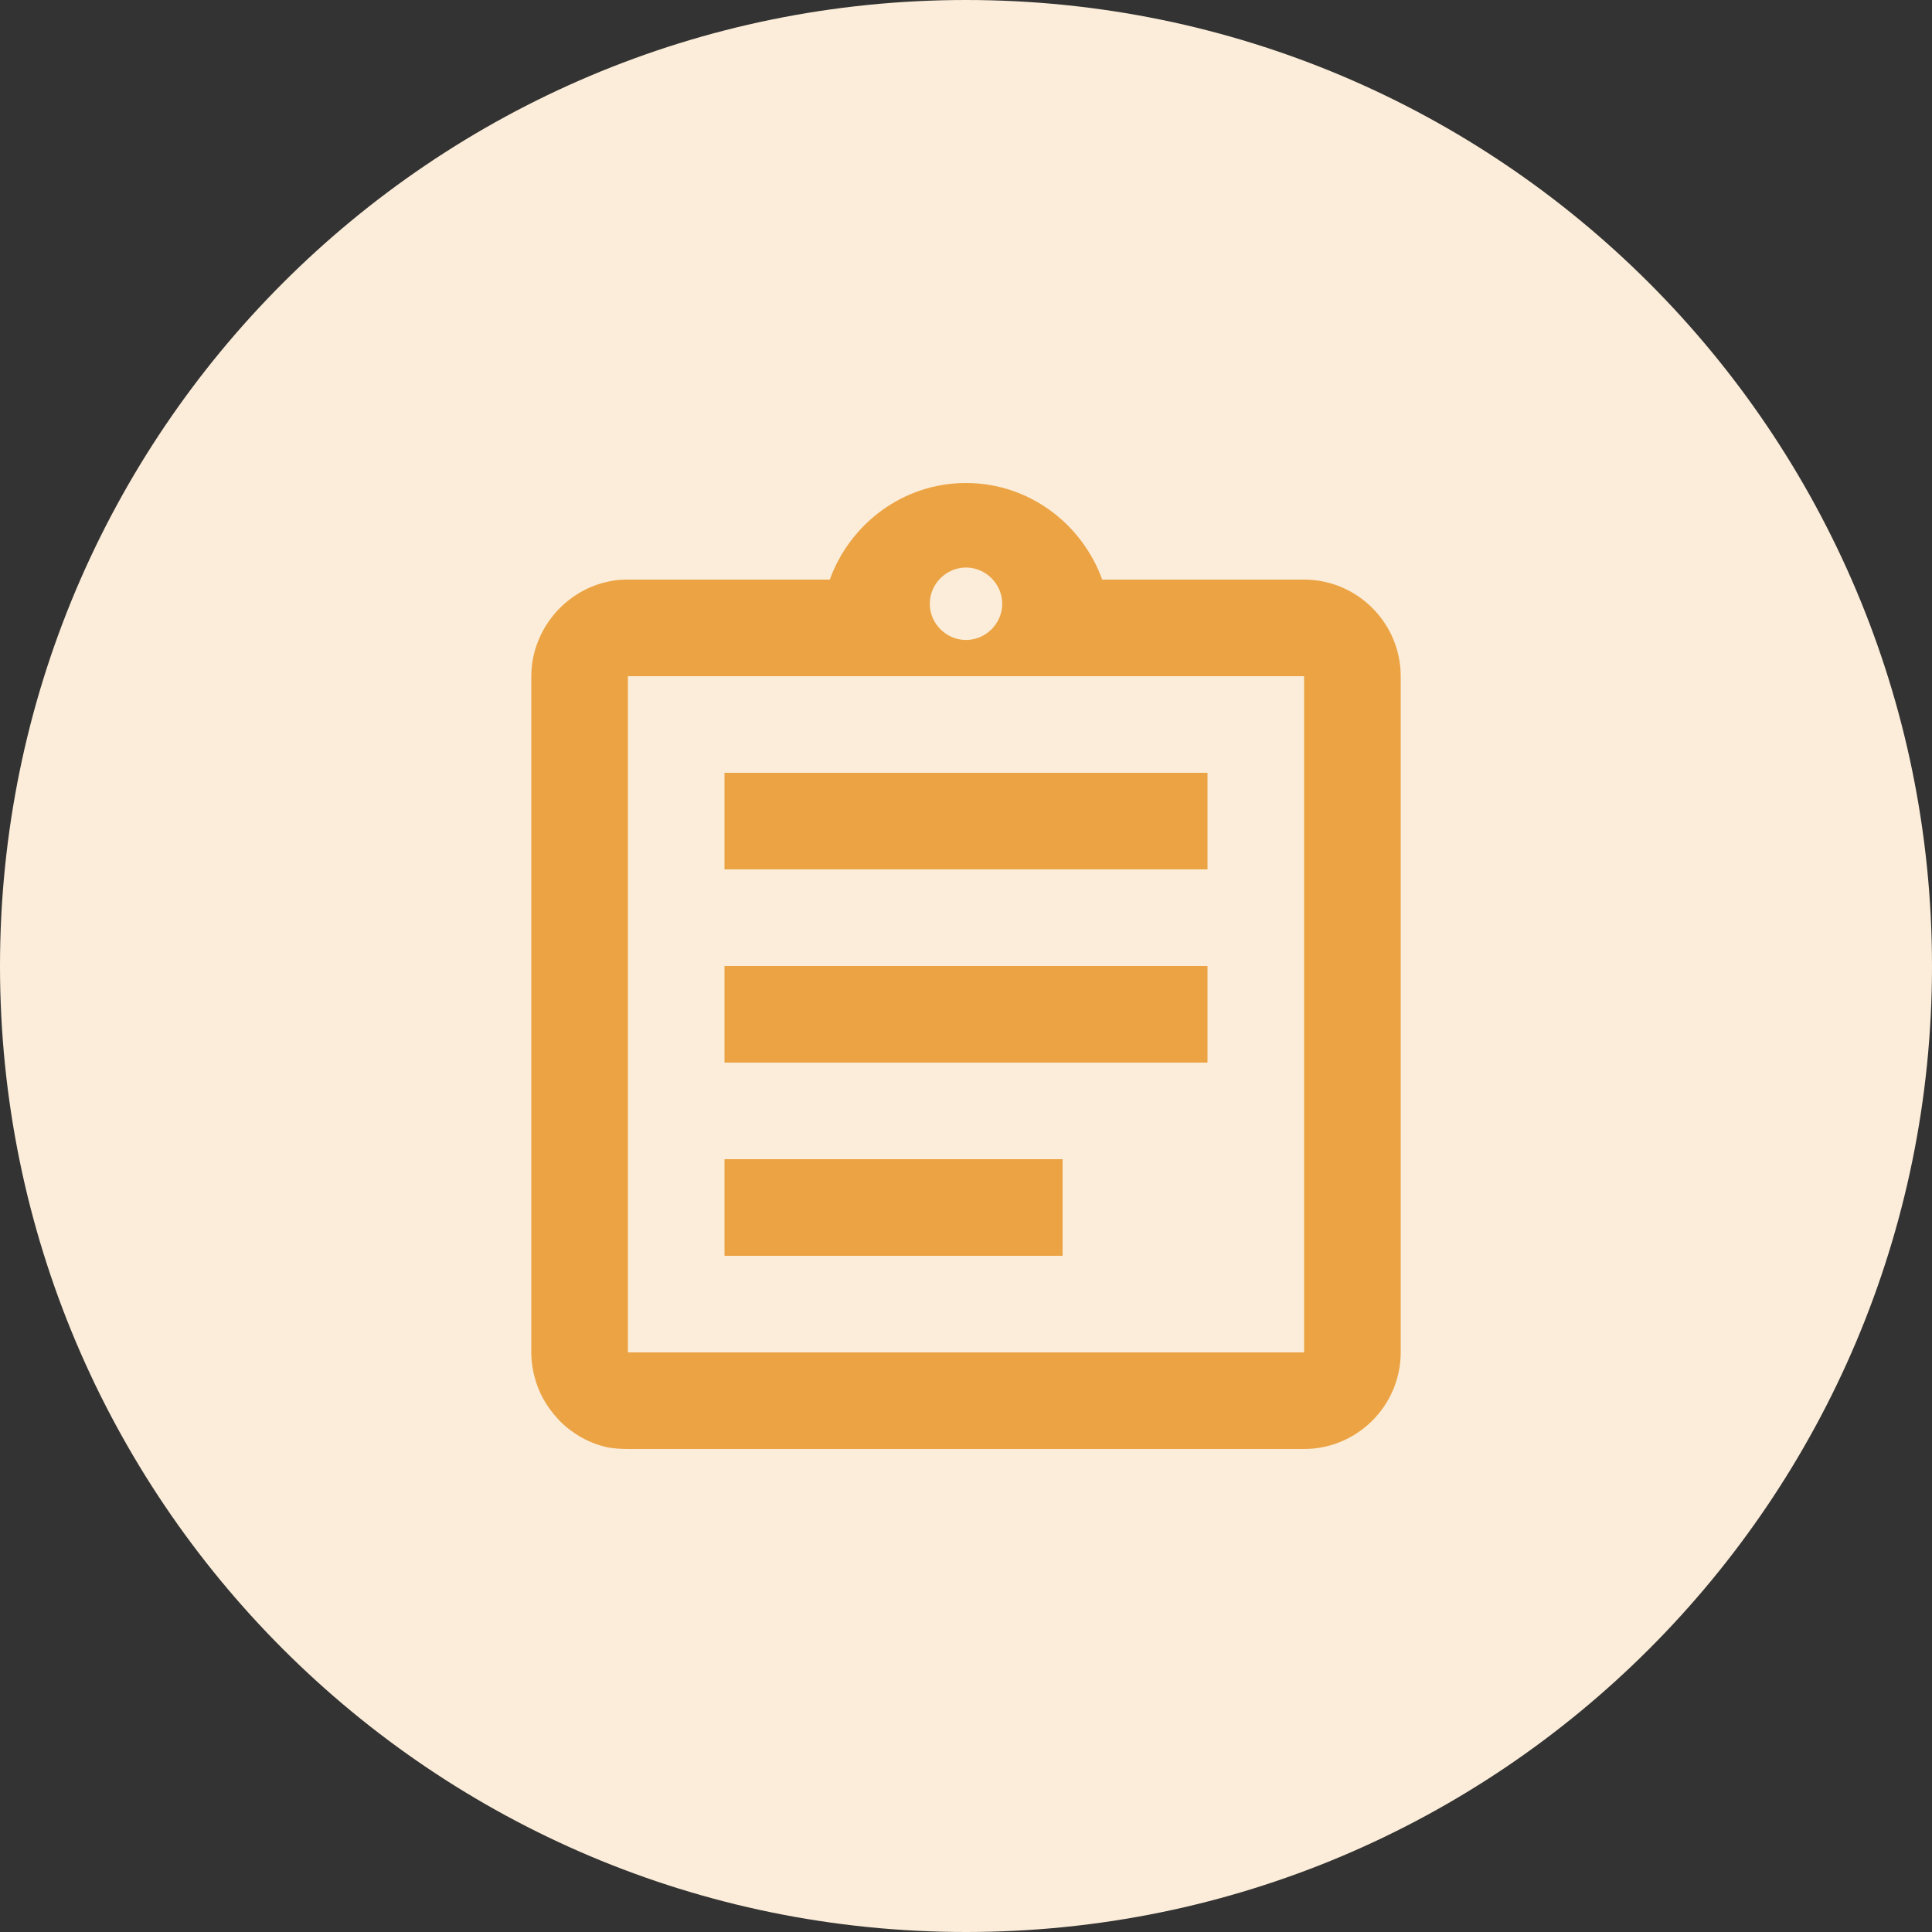
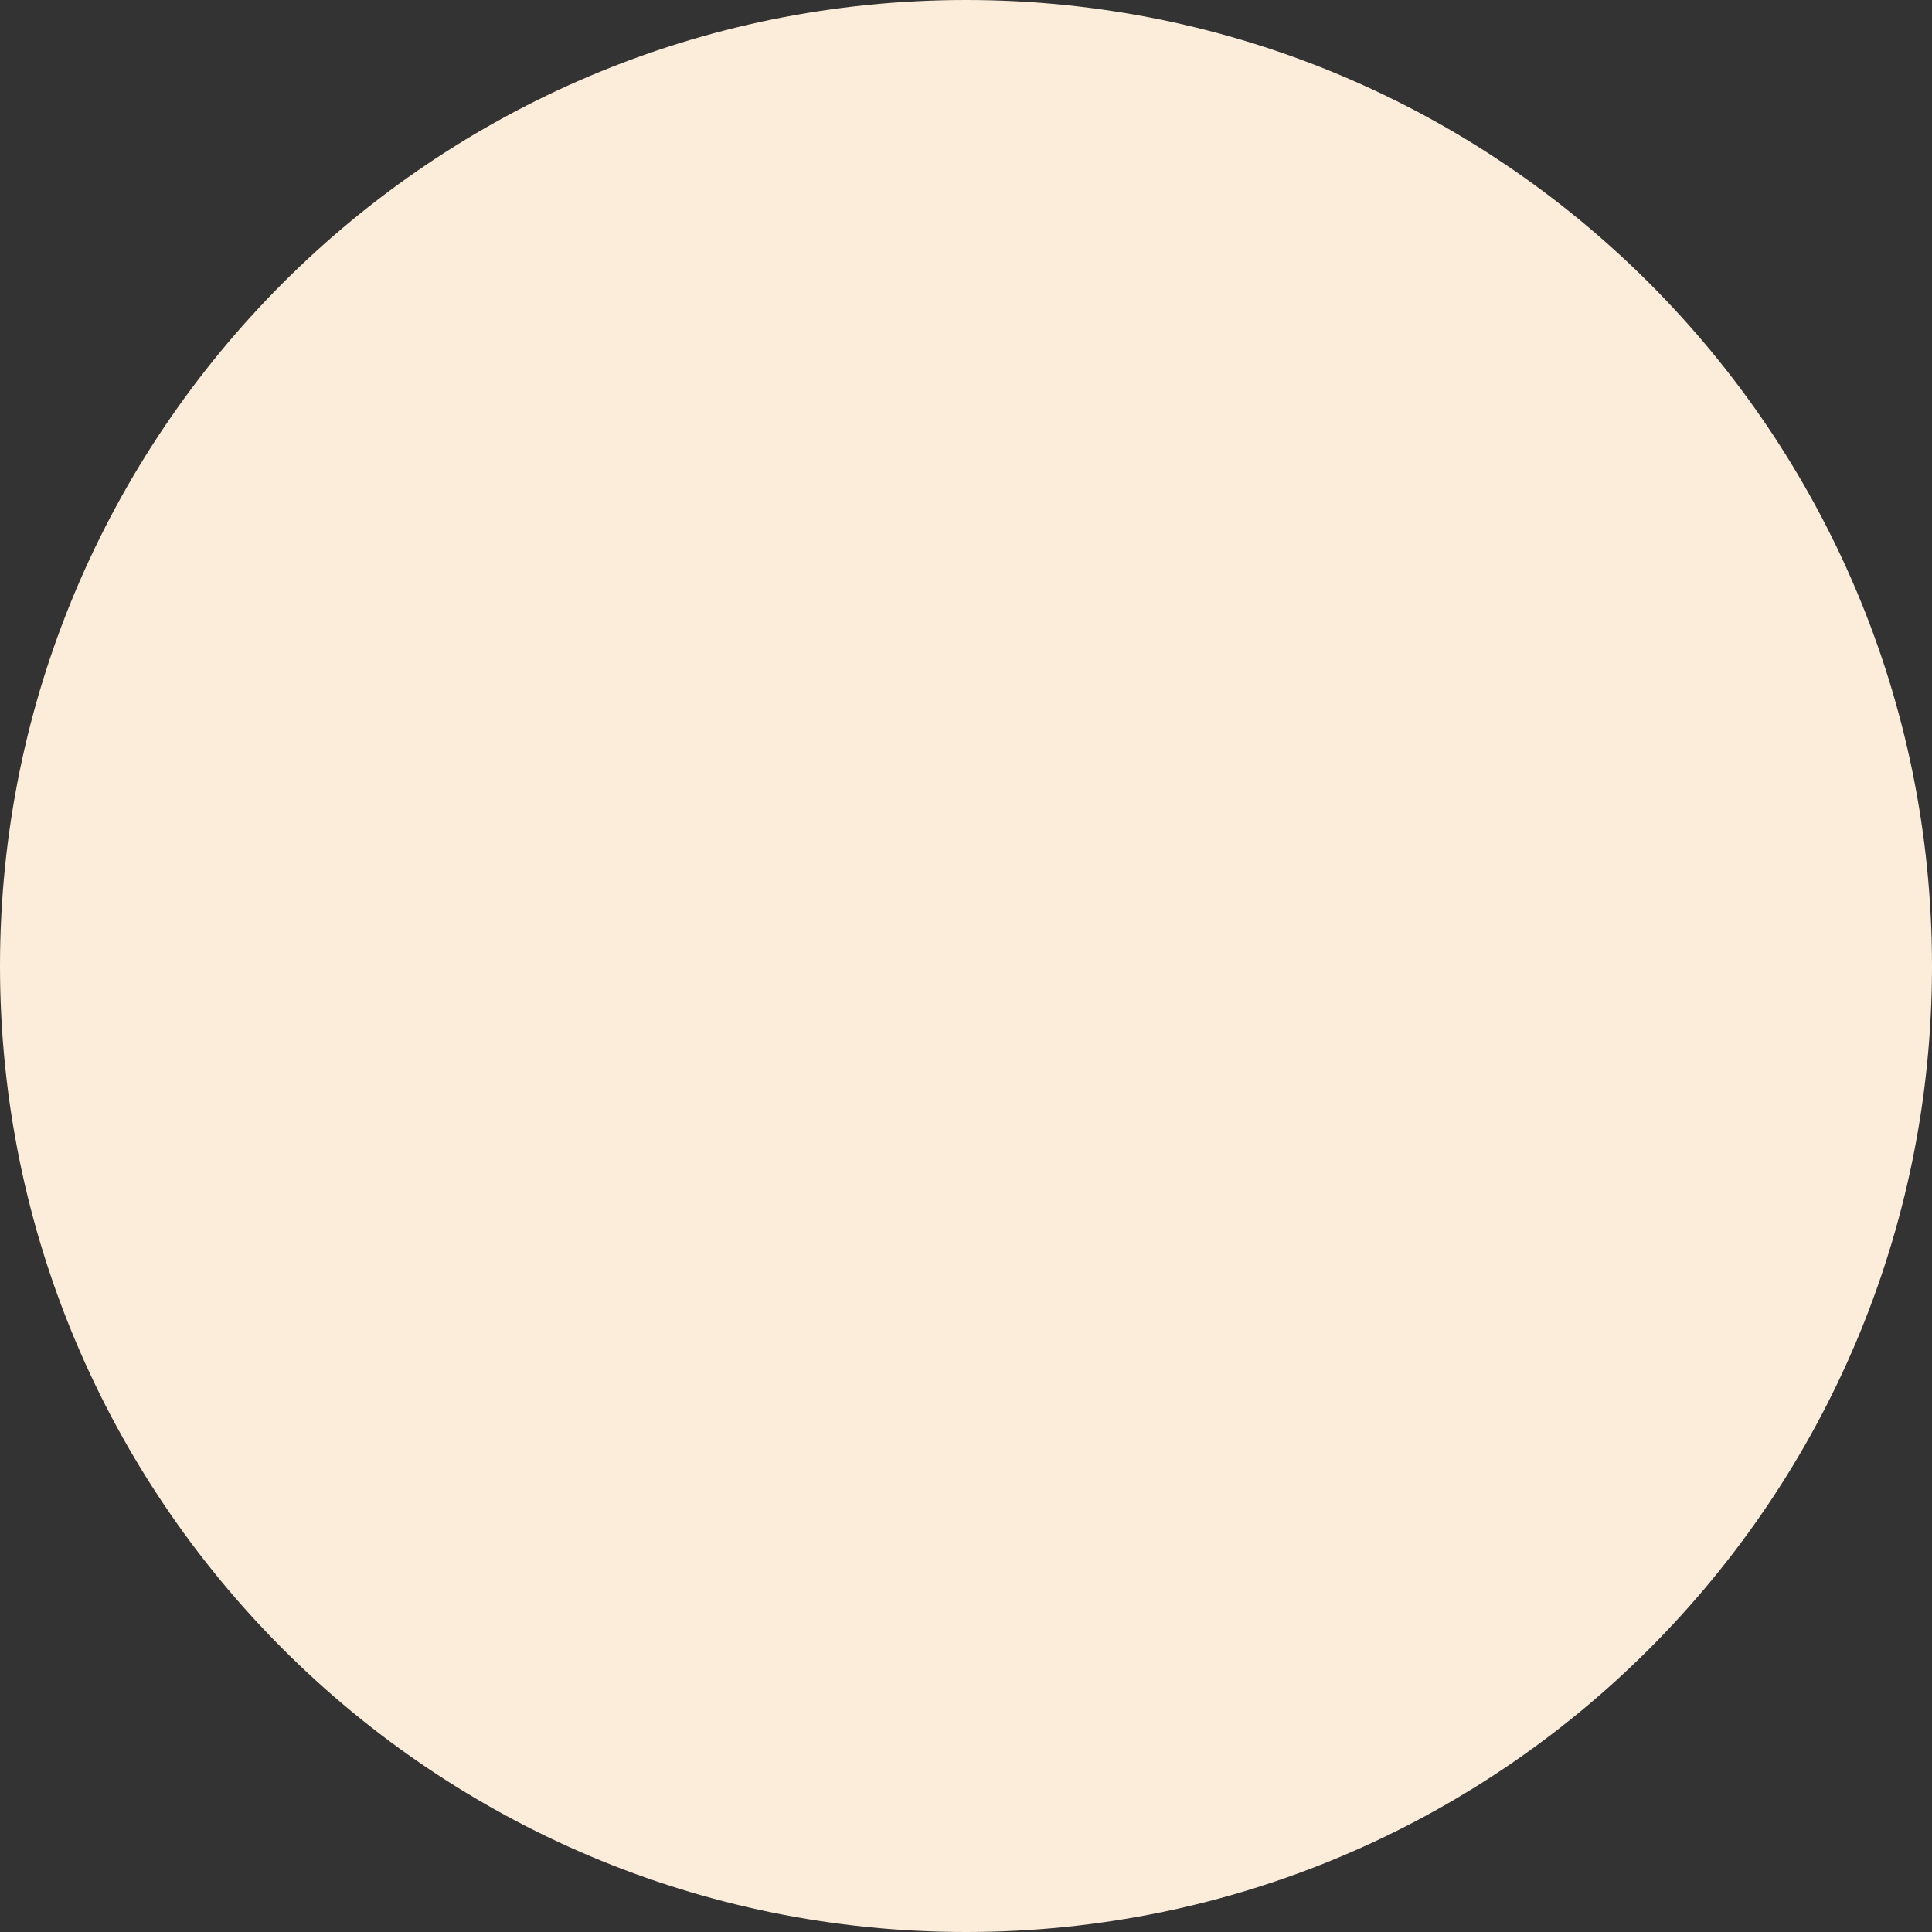
<svg xmlns="http://www.w3.org/2000/svg" width="48" height="48" viewBox="0 0 48 48" fill="none">
  <rect x="0" y="0" width="48" height="48" fill="#333333" stroke="none" />
  <path d="M0 24C0 10.745 10.745 0 24 0C37.255 0 48 10.745 48 24C48 37.255 37.255 48 24 48C10.745 48 0 37.255 0 24Z" fill="#FBEDD9" />
-   <path d="M18 28.8H26.4V31.2H18V28.8ZM18 24H30V26.4H18V24ZM18 19.2H30V21.6H18V19.2ZM32.4 14.4H27.384C26.88 13.008 25.56 12 24 12C22.44 12 21.12 13.008 20.616 14.4H15.6C15.432 14.4 15.276 14.412 15.12 14.448C14.652 14.544 14.232 14.784 13.908 15.108C13.692 15.324 13.512 15.588 13.392 15.876C13.272 16.152 13.2 16.464 13.2 16.8V33.6C13.2 33.924 13.272 34.248 13.392 34.536C13.512 34.824 13.692 35.076 13.908 35.304C14.232 35.628 14.652 35.868 15.12 35.964C15.276 35.988 15.432 36 15.6 36H32.4C33.72 36 34.8 34.92 34.8 33.6V16.8C34.8 15.48 33.72 14.4 32.4 14.4ZM24 14.1C24.492 14.1 24.9 14.508 24.9 15C24.9 15.492 24.492 15.9 24 15.9C23.508 15.9 23.1 15.492 23.1 15C23.1 14.508 23.508 14.1 24 14.1ZM32.4 33.6H15.6V16.8H32.4V33.6Z" fill="#ECA343" />
</svg>